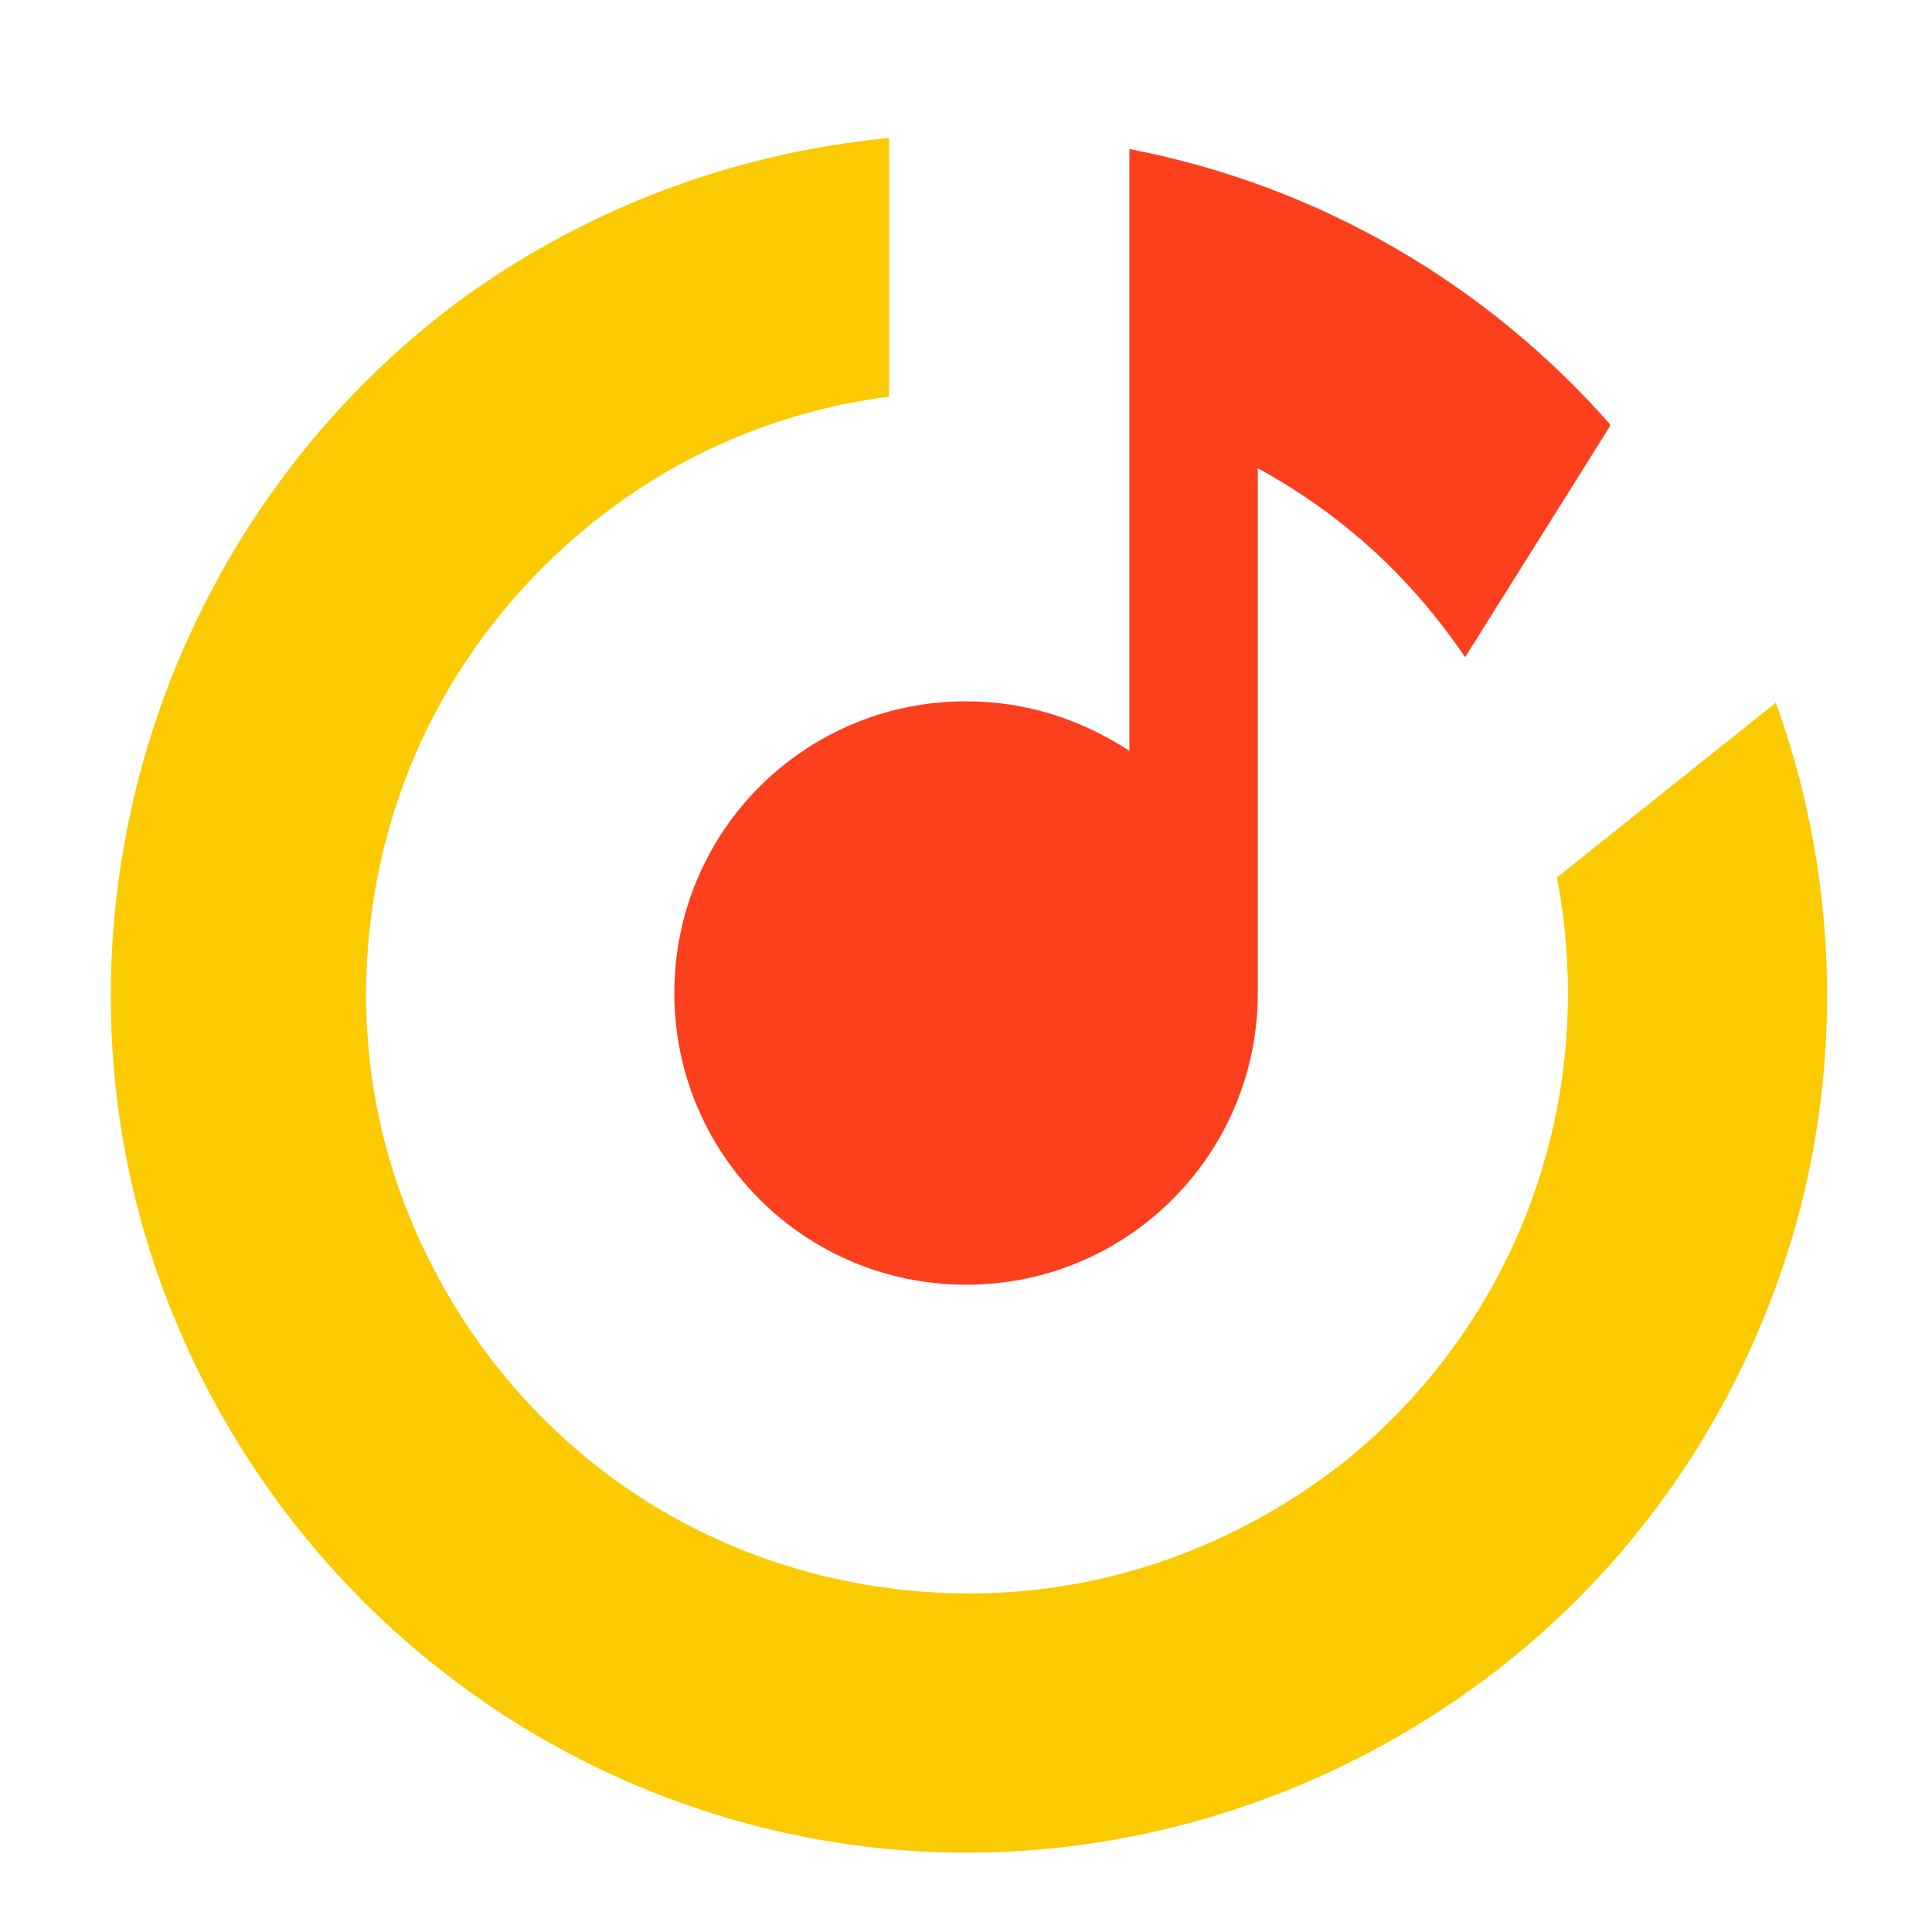
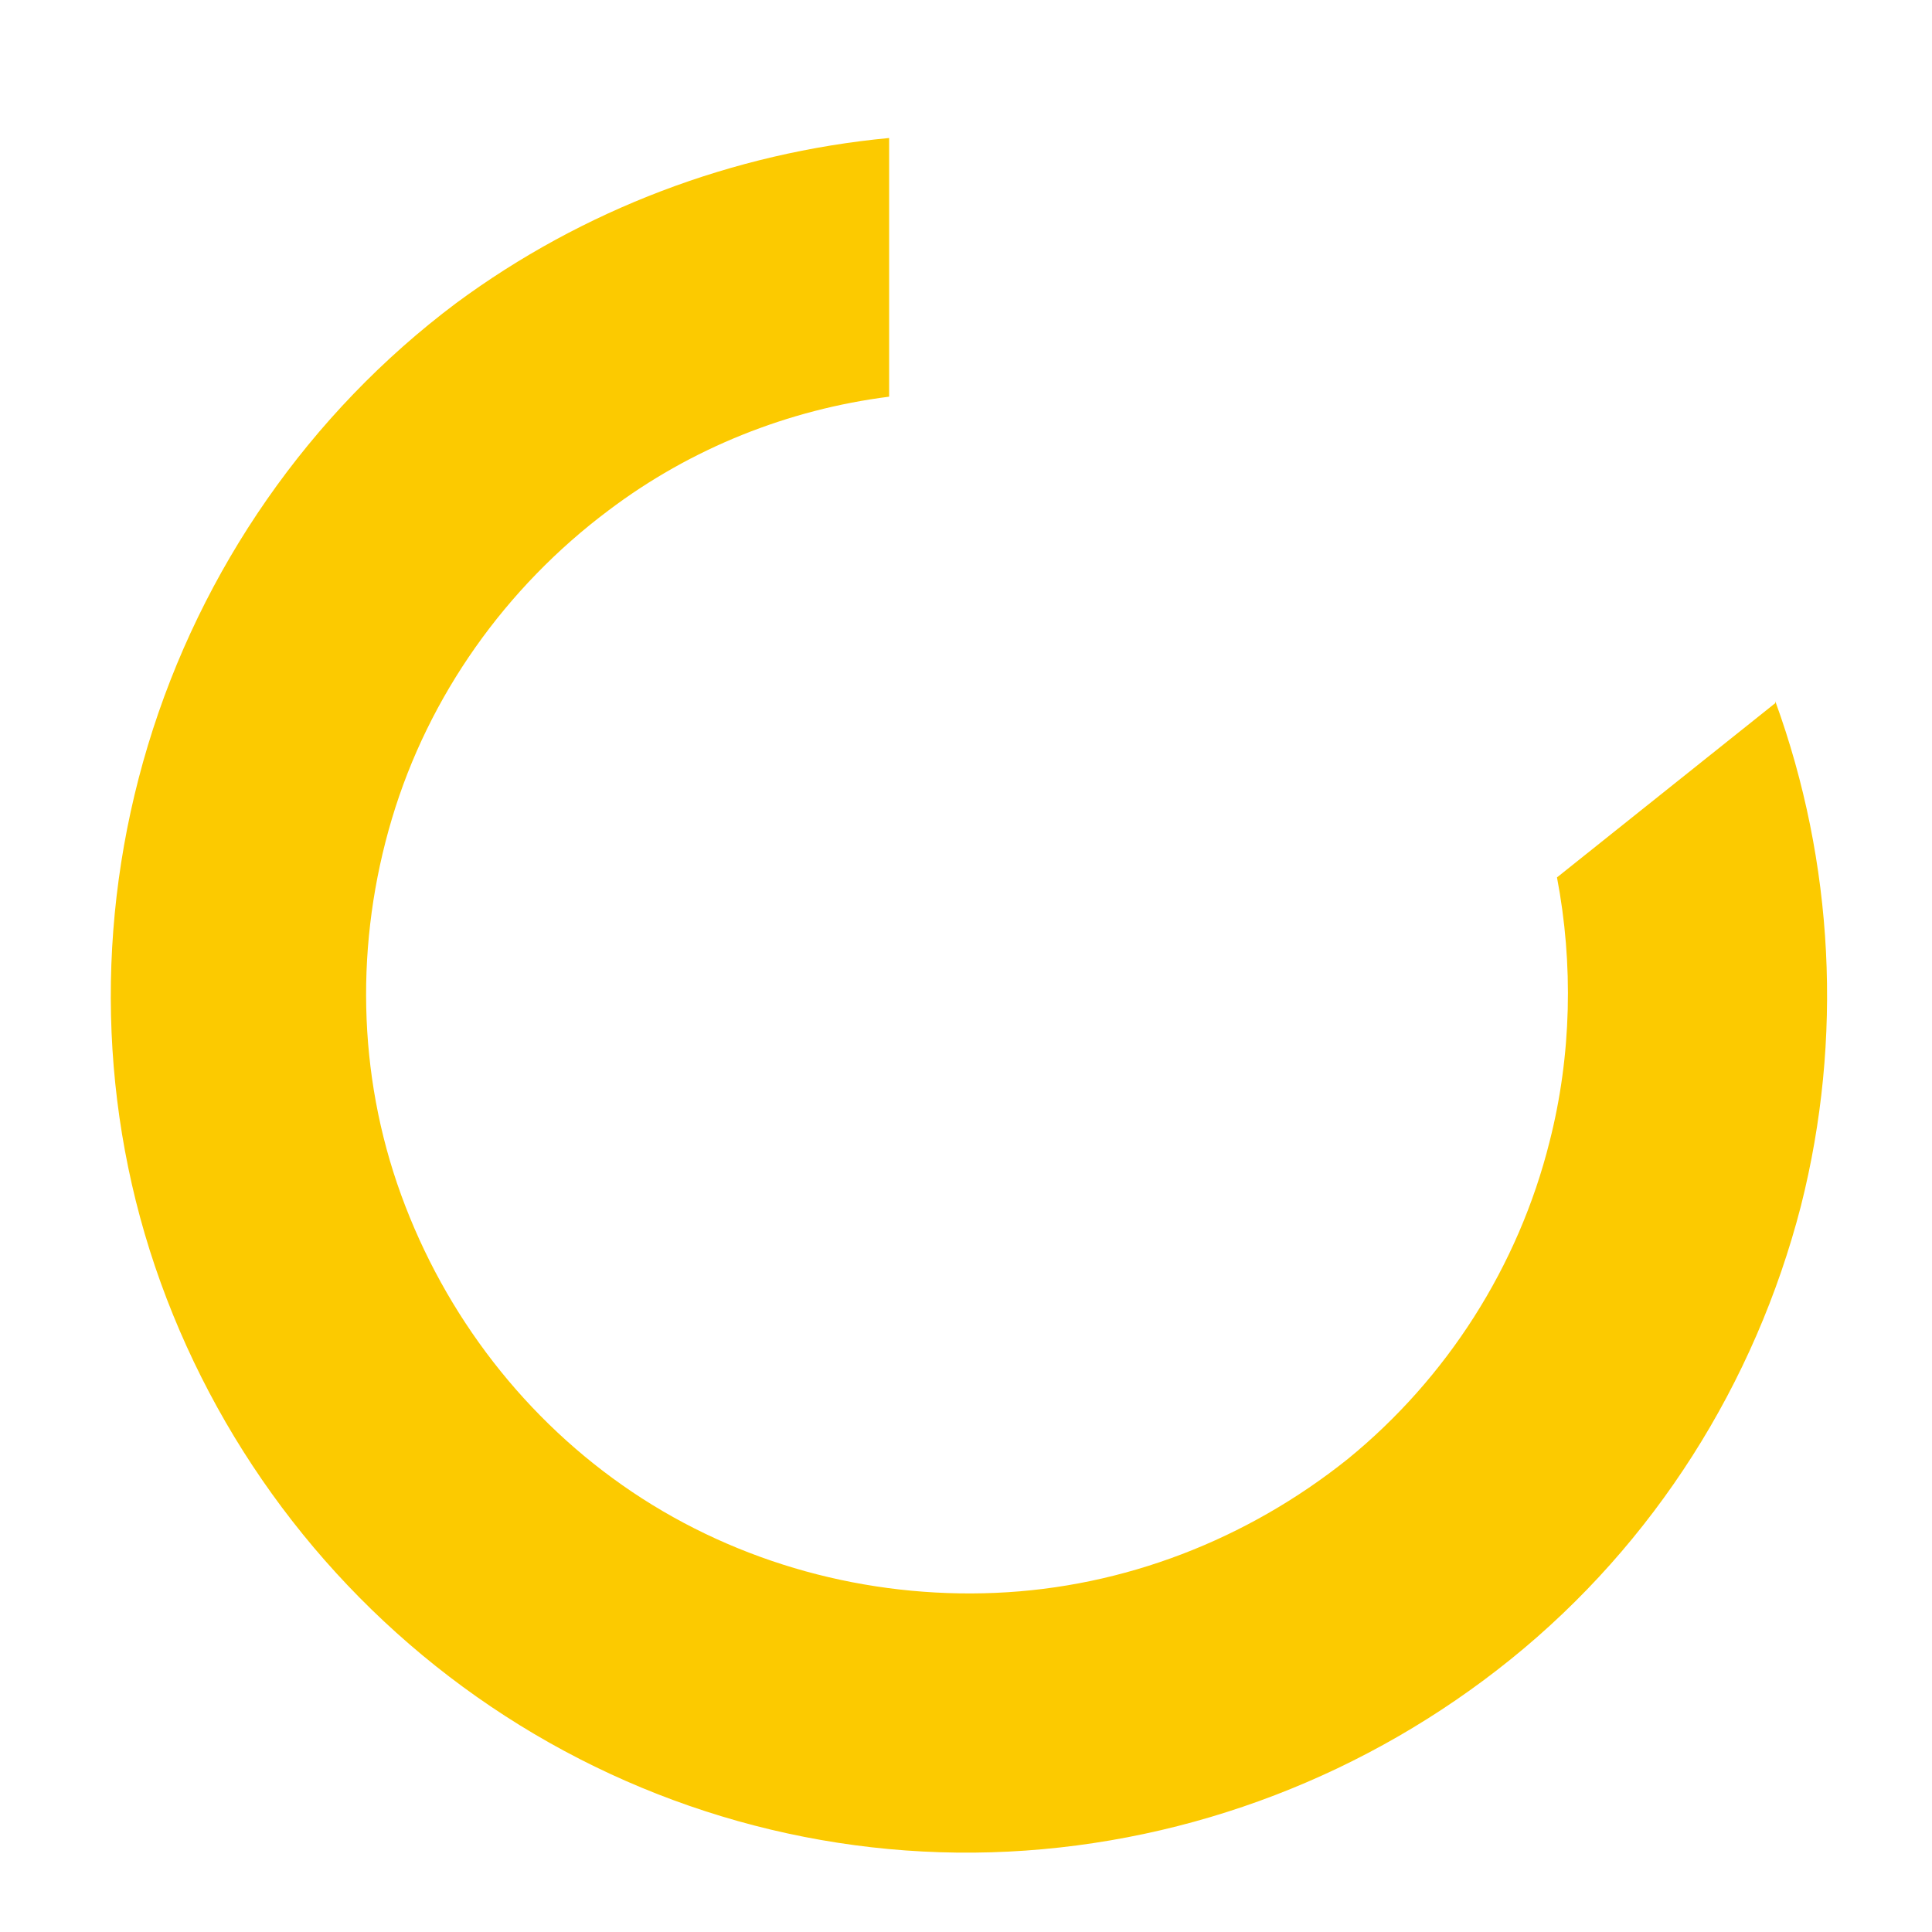
<svg xmlns="http://www.w3.org/2000/svg" width="28" height="28" viewBox="0 0 28 28" fill="none">
  <path d="M6.611 4.393C8.446 3.037 10.626 2.213 12.886 2V5.749C11.424 5.935 10.014 6.494 8.818 7.398C7.329 8.514 6.212 10.083 5.68 11.865C5.148 13.646 5.175 15.561 5.813 17.316C6.451 19.07 7.621 20.586 9.163 21.623C10.706 22.66 12.567 23.165 14.428 23.085C16.289 23.006 18.071 22.314 19.533 21.145C20.969 19.974 22.006 18.353 22.458 16.544C22.777 15.295 22.804 13.965 22.565 12.716L25.729 10.19V10.163C26.58 12.503 26.712 15.056 26.101 17.475C25.436 20.054 23.974 22.368 21.9 24.043C19.826 25.718 17.273 26.702 14.614 26.835C11.955 26.968 9.323 26.223 7.116 24.734C4.909 23.245 3.234 21.091 2.33 18.592C1.426 16.093 1.373 13.354 2.144 10.801C2.915 8.249 4.484 5.988 6.611 4.393Z" fill="#FCCA00" />
-   <path d="M23.334 6.149V6.175L21.233 9.525C20.462 8.382 19.452 7.451 18.229 6.787V14.391C18.229 16.731 16.341 18.619 14.001 18.619C11.661 18.619 9.773 16.731 9.773 14.391C9.773 12.052 11.661 10.164 14.001 10.164C14.879 10.164 15.676 10.43 16.368 10.882V2.16C19.133 2.692 21.553 4.128 23.334 6.149Z" fill="#FC3F1D" />
</svg>